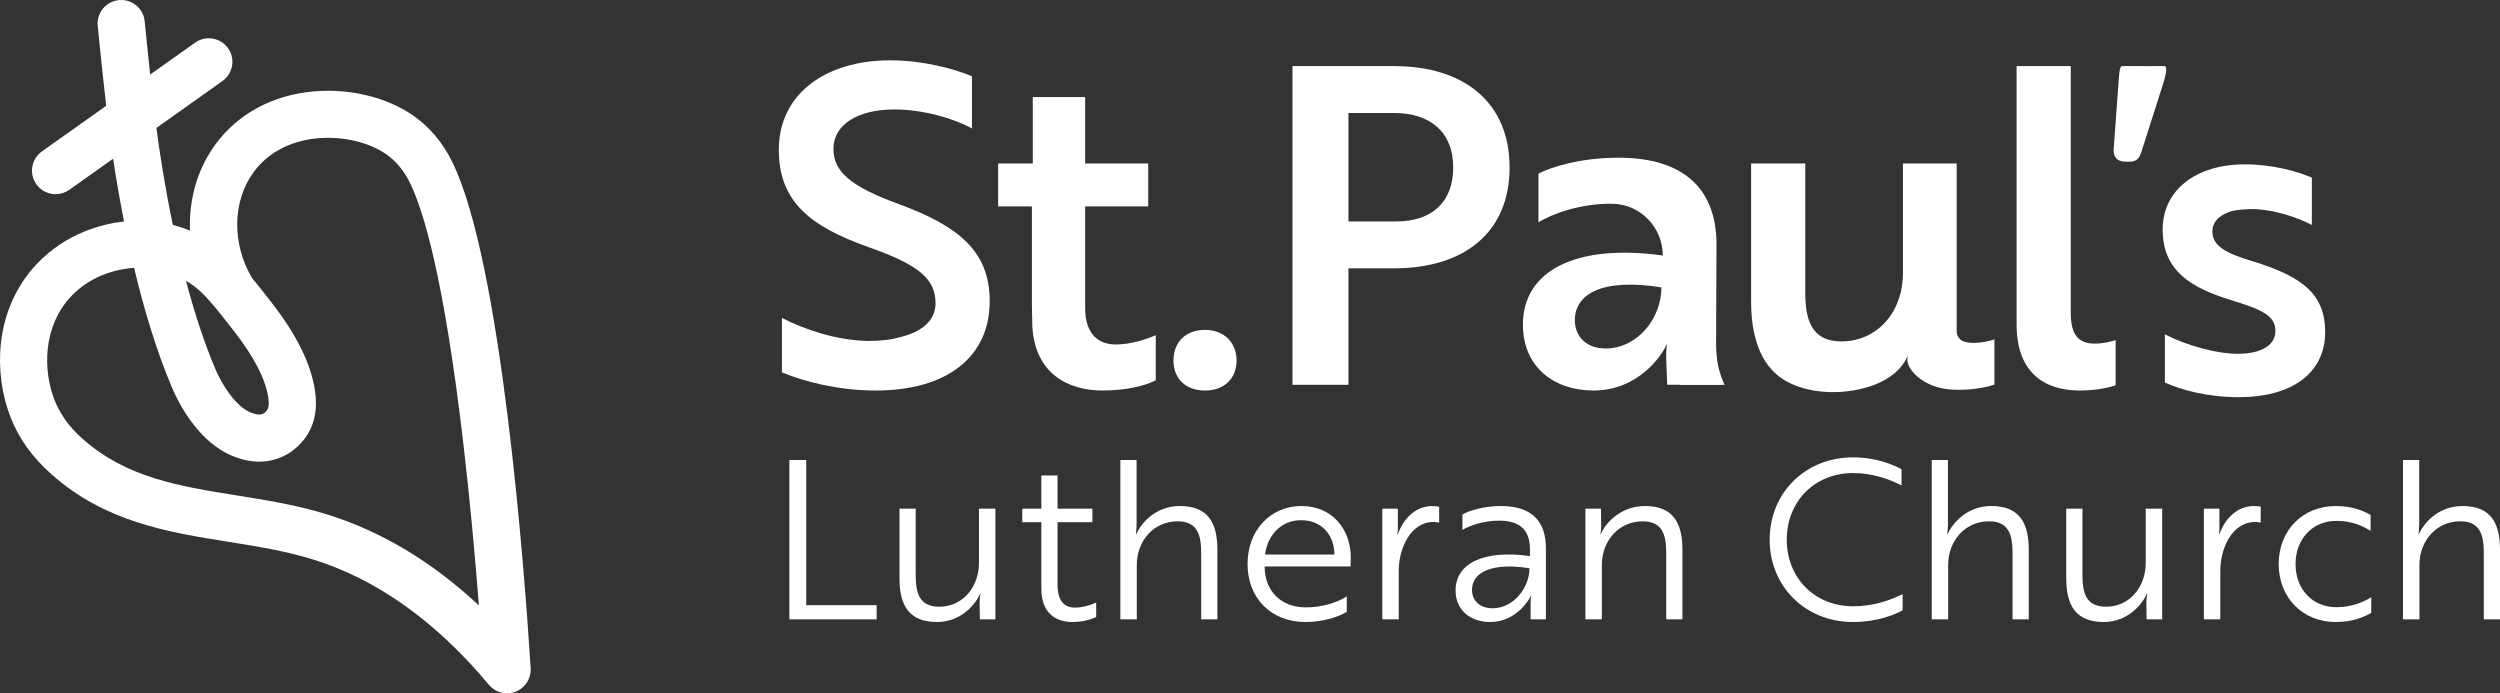
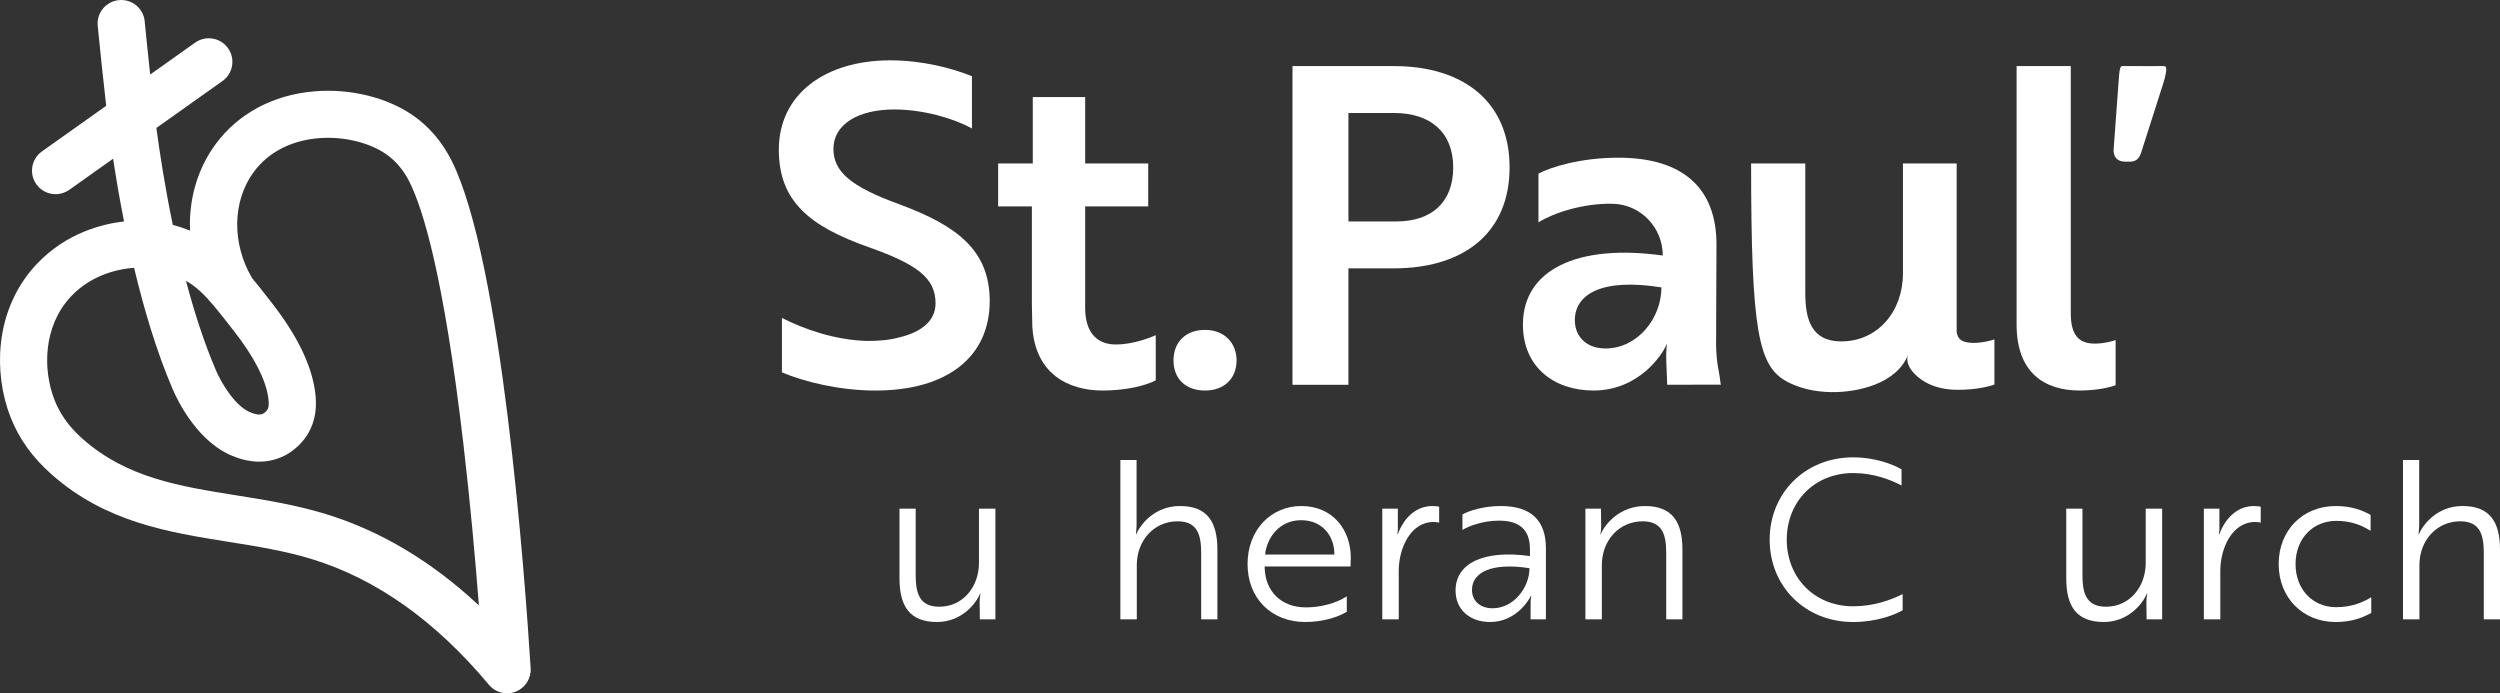
<svg xmlns="http://www.w3.org/2000/svg" width="476" height="132" viewBox="0 0 476 132" fill="none">
  <rect x="0" y="0" width="476" height="132" fill="#333333" stroke="none" />
-   <path d="M150.298 117.923V87.582H153.511V115.227H166.911V117.923H150.298Z" fill="white" />
  <path d="M171.262 96.853H174.348V109.411C174.348 112.614 174.857 115.521 178.828 115.521C183.35 115.521 186.395 111.727 186.395 107.177V96.853H189.523V117.923H186.566L186.523 114.678C186.523 113.751 186.692 113.077 186.692 113.035H186.608C185.805 114.972 183.058 118.428 178.407 118.428C173.208 118.428 171.264 115.434 171.264 110.125V96.851L171.262 96.853Z" fill="white" />
-   <path d="M198.27 96.853V90.533H201.356V96.853H207.993V99.424H201.356V111.307C201.356 114.552 202.752 115.689 204.654 115.689C205.92 115.689 207.485 115.311 208.712 114.72V117.459C207.782 117.963 206.091 118.428 204.148 118.428C201.232 118.428 198.272 116.91 198.272 112.108V99.424H194.638V96.853H198.272H198.27Z" fill="white" />
  <path d="M213.318 87.582H216.405V99.802C216.405 100.77 216.278 101.529 216.278 101.739H216.321C217.166 99.802 219.871 96.346 224.648 96.346C229.973 96.346 231.791 99.507 231.791 104.648V117.923H228.704V105.365C228.704 102.162 228.196 99.255 224.224 99.255C219.744 99.255 216.447 102.879 216.447 107.599V117.923H213.318V87.582Z" fill="white" />
  <path d="M257.19 106.166C257.19 106.841 257.147 107.471 257.147 107.852H240.79V108.02C240.874 112.612 243.961 115.647 248.651 115.647C251.482 115.647 254.443 114.847 256.428 113.542V116.49C254.653 117.543 251.822 118.428 248.525 118.428C242.057 118.428 237.535 113.92 237.535 107.387C237.535 100.855 242.015 96.347 247.764 96.347C253.85 96.347 257.19 100.983 257.19 106.166ZM247.722 99.046C243.705 99.046 241.253 102.207 240.874 105.578H254.063C254.105 102.207 251.906 99.046 247.724 99.046H247.722Z" fill="white" />
  <path d="M263.192 96.853H266.15V100.098C266.192 100.941 266.065 101.616 266.065 101.7H266.15C267.29 98.623 269.573 96.349 272.744 96.349C273.337 96.349 273.885 96.433 274.013 96.475V99.51C273.887 99.468 273.463 99.384 272.957 99.384C268.52 99.384 266.321 104.483 266.321 108.655V117.926H263.192V96.855V96.853Z" fill="white" />
  <path d="M278.449 97.948C279.631 97.273 282.423 96.347 285.762 96.347C291.554 96.347 294.343 99.127 294.343 104.397V117.924H291.427V115.227C291.385 114.174 291.554 113.457 291.554 113.457H291.469C291.343 113.838 288.849 118.43 283.734 118.43C279.844 118.43 277.14 116.07 277.14 112.447C277.14 107.222 282.507 104.651 291.301 105.872V104.565C291.301 100.519 288.933 99.13 285.425 99.13C282.381 99.13 279.676 100.141 278.451 100.899V97.948H278.449ZM291.214 108.188C283.985 107.051 280.266 108.989 280.266 112.318C280.266 114.382 281.788 115.815 284.195 115.815C288.212 115.815 291.211 111.853 291.211 108.188H291.214Z" fill="white" />
  <path d="M304.822 96.853L304.864 100.098C304.864 101.025 304.738 101.7 304.696 101.742H304.78C305.541 99.804 308.414 96.349 313.192 96.349C318.517 96.349 320.334 99.51 320.334 104.651V117.926H317.248V105.367C317.248 102.164 316.739 99.258 312.768 99.258C308.288 99.258 304.991 102.881 304.991 107.602V117.926H301.862V96.855H304.819L304.822 96.853Z" fill="white" />
  <path d="M362.053 92.429C359.854 91.292 356.644 90.068 352.838 90.068C345.44 90.068 340.199 95.545 340.199 102.752C340.199 109.96 345.44 115.437 352.838 115.437C356.812 115.437 360.068 114.216 362.264 113.118V116.195C360.784 117.038 357.402 118.43 352.838 118.43C343.707 118.43 336.944 111.645 336.944 102.755C336.944 93.865 343.707 87.08 352.838 87.08C357.234 87.08 360.573 88.514 362.053 89.356V92.433V92.429Z" fill="white" />
-   <path d="M367.8 87.582H370.887V99.802C370.887 100.77 370.76 101.529 370.76 101.739H370.803C371.648 99.802 374.353 96.346 379.13 96.346C384.455 96.346 386.273 99.507 386.273 104.648V117.923H383.186V105.365C383.186 102.162 382.678 99.255 378.706 99.255C374.226 99.255 370.929 102.879 370.929 107.599V117.923H367.8V87.582Z" fill="white" />
  <path d="M393.413 96.853H396.499V109.411C396.499 112.614 397.007 115.521 400.979 115.521C405.501 115.521 408.545 111.727 408.545 107.177V96.853H411.674V117.923H408.716L408.674 114.678C408.674 113.751 408.843 113.077 408.843 113.035H408.759C407.955 114.972 405.208 118.428 400.558 118.428C395.359 118.428 393.415 115.434 393.415 110.125V96.851L393.413 96.853Z" fill="white" />
  <path d="M419.617 96.853H422.575V100.098C422.617 100.941 422.491 101.616 422.491 101.7H422.575C423.715 98.623 425.999 96.349 429.169 96.349C429.762 96.349 430.31 96.433 430.439 96.475V99.51C430.312 99.468 429.888 99.384 429.383 99.384C424.945 99.384 422.746 104.483 422.746 108.655V117.926H419.617V96.855V96.853Z" fill="white" />
  <path d="M444.85 115.605C447.895 115.605 450.049 114.594 451.487 113.709V116.702C450.091 117.461 448.021 118.43 444.724 118.43C438.385 118.43 433.86 113.751 433.86 107.389C433.86 101.027 438.382 96.349 444.724 96.349C447.979 96.349 449.965 97.275 451.361 98.034V101.069C449.796 100.101 447.811 99.174 444.85 99.174C440.286 99.174 437.073 102.629 437.073 107.392C437.073 112.154 440.244 115.61 444.85 115.61V115.605Z" fill="white" />
  <path d="M457.529 87.582H460.615V99.802C460.615 100.77 460.489 101.529 460.489 101.739H460.531C461.376 99.802 464.081 96.346 468.859 96.346C474.184 96.346 476.001 99.507 476.001 104.648V117.923H472.915V105.365C472.915 102.162 472.406 99.255 468.435 99.255C463.955 99.255 460.658 102.879 460.658 107.599V117.923H457.529V87.582Z" fill="white" />
  <path d="M171.195 38.877C161.896 35.506 158.685 32.642 158.685 28.343C158.685 23.709 163.334 20.842 170.265 20.842C175.759 20.842 181.593 22.528 185.059 24.466V14.522C181.424 13.005 175.591 11.487 169.504 11.487C157.163 11.487 148.288 17.891 148.288 28.512C148.288 38.371 154.205 43.092 165.364 47.051C174.663 50.338 178.129 52.951 178.129 57.753C178.129 61.04 175.509 63.23 171.198 64.243C169.422 64.75 167.31 64.918 165.111 64.918C159.025 64.75 153.191 62.726 148.88 60.536V70.902C153.107 72.671 159.699 74.357 166.715 74.357C180.326 74.357 188.44 67.953 188.44 57.333C188.44 47.726 182.354 43.007 171.195 38.877Z" fill="white" />
  <path d="M206.615 58.595V39.297H218.619V31.124H206.615V18.481H196.641V31.124H190.046V39.297H196.47V57.92C196.47 59.354 196.554 60.785 196.554 62.135C197.062 71.235 203.486 74.354 209.909 74.354C214.474 74.354 218.108 73.427 220.054 72.416V63.82C217.942 64.747 215.066 65.59 212.446 65.59C209.317 65.59 206.612 63.82 206.612 58.595H206.615Z" fill="white" />
  <path d="M229.438 62.81C225.804 62.81 223.436 65.086 223.436 68.625C223.436 72.165 225.804 74.357 229.438 74.357C233.073 74.357 235.44 72.081 235.44 68.625C235.44 65.17 232.988 62.81 229.438 62.81Z" fill="white" />
  <path d="M265.363 12.582H246.09V73.26H256.741V51.094H265.363C278.89 51.094 287.425 44.184 287.425 31.88C287.425 19.577 278.887 12.582 265.363 12.582ZM265.869 42.162H256.741V21.514H265.448C272.295 21.514 276.691 25.138 276.691 31.88C276.691 38.623 272.464 42.162 265.872 42.162H265.869Z" fill="white" />
  <path d="M394.275 59.606V12.582H383.962V61.799C383.962 70.899 389.203 74.354 395.966 74.354C399.432 74.354 401.968 73.68 402.814 73.344V64.747C402.137 64.999 400.53 65.422 398.839 65.422C395.797 65.422 394.275 63.821 394.275 59.606Z" fill="white" />
-   <path d="M428.931 49.747C423.775 48.23 421.238 46.799 421.238 44.1C421.238 41.91 423.014 40.728 425.126 40.14C426.393 39.888 427.831 39.804 429.268 39.804C433.071 39.972 437.298 41.322 440.174 42.837V33.82C437.47 32.642 432.737 31.292 427.409 31.292C418.025 31.292 411.771 36.265 411.771 43.68C411.771 51.601 417.18 54.804 424.873 57.165C430.367 58.85 433.243 60.029 433.243 62.98C433.243 66.183 429.777 67.362 426.058 67.362C422 67.362 416.253 65.761 412.194 63.655V72.842C415.407 74.275 420.309 75.622 426.311 75.622C436.2 75.622 442.71 71.156 442.71 63.235C442.71 55.904 438.231 52.617 428.931 49.752V49.747Z" fill="white" />
-   <path d="M372.55 63.057V31.124H362.321V52.024C362.321 59.438 357.417 65.002 350.572 65.002C344.823 65.002 343.725 60.704 343.725 55.731V31.124H333.412V57.501C333.412 63.225 334.795 69.755 340.289 72.686C345.123 75.267 351.929 75.18 356.984 73.232C359.738 72.172 362.334 70.23 363.31 67.454C362.631 69.387 364.297 71.186 365.745 72.224C367.547 73.514 369.754 74.1 371.95 74.199C372.263 74.214 372.577 74.219 372.89 74.219C376.356 74.219 378.892 73.544 379.737 73.208V64.612C379.061 64.864 377.454 65.286 375.763 65.286C375.059 65.286 374.437 65.2 373.896 65.014C373.073 64.733 372.55 63.927 372.55 63.059V63.057Z" fill="white" />
+   <path d="M372.55 63.057V31.124H362.321V52.024C362.321 59.438 357.417 65.002 350.572 65.002C344.823 65.002 343.725 60.704 343.725 55.731V31.124H333.412C333.412 63.225 334.795 69.755 340.289 72.686C345.123 75.267 351.929 75.18 356.984 73.232C359.738 72.172 362.334 70.23 363.31 67.454C362.631 69.387 364.297 71.186 365.745 72.224C367.547 73.514 369.754 74.1 371.95 74.199C372.263 74.214 372.577 74.219 372.89 74.219C376.356 74.219 378.892 73.544 379.737 73.208V64.612C379.061 64.864 377.454 65.286 375.763 65.286C375.059 65.286 374.437 65.2 373.896 65.014C373.073 64.733 372.55 63.927 372.55 63.059V63.057Z" fill="white" />
  <path d="M308.137 30.026C300.952 30.026 295.287 31.796 292.922 33.062V42.332C295.716 40.59 301.309 38.669 307.088 38.798C312.396 38.917 316.591 43.346 316.591 48.637V48.652C300.191 46.376 289.964 51.433 289.964 61.799C289.964 69.888 295.882 74.354 303.404 74.354C312.026 74.354 316.506 67.528 317.267 65.674L317.374 65.486C317.374 65.486 317.181 66.937 317.267 68.875L317.436 73.257C317.436 73.257 327.638 73.235 327.653 73.235C327.601 73.235 327.442 71.801 327.427 71.707C327.306 70.862 327.105 70.026 326.993 69.179C326.768 67.473 326.706 65.795 326.755 64.075C326.778 63.343 326.735 62.503 326.755 61.774L326.817 46.544C326.817 36.01 320.647 30.026 308.137 30.026ZM305.685 66.349C302.135 66.349 299.851 64.156 299.851 60.956C299.851 56.151 304.755 52.866 316.335 54.72C316.335 60.62 311.771 66.349 305.685 66.349Z" fill="white" />
-   <path d="M325.568 55.407C320.741 57.192 318.792 61.396 318.792 66.453C318.792 69.908 319.469 72.436 319.806 73.279H328.024C328.138 73.279 328.267 73.289 328.376 73.269C328.297 73.151 328.228 73.027 328.173 72.894C327.477 71.257 327.008 69.525 326.787 67.763" fill="white" />
  <path d="M407.707 28.954C407.306 30.293 406.592 30.797 405.501 30.785L404.536 30.773C403.188 30.755 402.298 29.913 402.446 28.313L403.45 14.621C403.52 13.956 403.567 12.582 404.06 12.574C404.799 12.567 405.168 12.574 405.813 12.582L409.966 12.589C410.764 12.599 411.535 12.547 412.132 12.589C412.812 12.636 412.239 14.693 411.986 15.555L407.71 28.951L407.707 28.954Z" fill="white" />
  <path d="M62.02 97.869C56.276 96.112 50.509 95.193 44.933 94.303C34.221 92.595 24.103 90.979 15.786 83.606C14.169 82.175 11.854 79.852 10.421 76.255C8.115 70.479 8.182 62.113 13.517 56.443C17.744 51.952 23.293 51.137 25.534 50.996C27.378 58.739 29.778 66.858 32.843 74.021C33.881 76.446 37.816 84.55 44.884 87.051C46.086 87.476 49.282 88.606 53.001 87.261C56.325 86.058 58.083 83.537 58.683 82.508C60.012 80.235 60.436 77.593 59.977 74.429C59.231 69.288 56.504 63.759 51.637 57.518L51.553 57.412C50.251 55.744 49.086 54.251 47.973 52.911C44.128 46.381 44.234 38.339 48.265 32.807C54.438 24.335 67.313 25.081 73.464 29.315C75.323 30.595 76.838 32.385 77.968 34.641C80.596 39.891 84.508 52.768 88.205 84.303C89.543 95.717 90.523 106.802 91.182 115.272C82.21 106.891 72.437 101.055 62.017 97.869H62.02ZM40.726 58.24C40.801 58.336 40.88 58.43 40.959 58.517C41.966 59.728 43.094 61.174 44.46 62.926L44.544 63.032C48.374 67.941 50.574 72.209 51.082 75.717C51.287 77.133 51.104 77.674 50.92 77.988C50.918 77.995 50.554 78.603 49.936 78.828C49.247 79.078 48.426 78.789 47.884 78.596C44.797 77.504 42.1 72.822 41.108 70.499C38.842 65.203 36.958 59.313 35.408 53.46C37.337 54.565 38.83 55.983 40.726 58.24ZM101.037 127.232C99.916 109.375 95.523 49.632 86.008 30.63C84.191 27.007 81.689 24.078 78.566 21.927C73.617 18.524 66.631 16.826 59.875 17.39C51.984 18.047 45.28 21.648 40.994 27.528C37.907 31.764 36.236 36.898 36.16 42.372C36.152 42.886 36.16 43.396 36.179 43.907C35.215 43.522 34.124 43.144 32.904 42.825C31.367 35.435 30.363 28.789 29.776 24.36L42.358 15.43C44.38 13.994 44.854 11.193 43.416 9.174C41.978 7.155 39.172 6.683 37.149 8.119L28.596 14.191C28.229 10.803 27.874 7.409 27.547 4.046C27.309 1.584 25.112 -0.22 22.641 0.022C20.169 0.262 18.364 2.459 18.605 4.923C19.098 9.967 19.643 15.079 20.218 20.145L7.984 28.831C5.961 30.267 5.487 33.067 6.925 35.086C7.803 36.317 9.186 36.972 10.592 36.972C11.492 36.972 12.404 36.703 13.193 36.142L21.538 30.217C22.056 33.658 22.74 37.738 23.613 42.162C19.542 42.627 12.593 44.325 6.965 50.301C3.164 54.337 0.817 59.53 0.177 65.321C-0.354 70.128 0.318 75.19 2.066 79.577C3.675 83.611 6.209 87.123 9.816 90.319C20.097 99.429 32 101.327 43.51 103.166C48.783 104.006 54.235 104.876 59.38 106.453C71.624 110.2 82.969 118.253 93.094 130.388C93.966 131.434 95.241 132.005 96.547 132.005C97.102 132.005 97.668 131.901 98.208 131.686C100.013 130.969 101.153 129.172 101.034 127.237L101.037 127.232Z" fill="white" />
</svg>